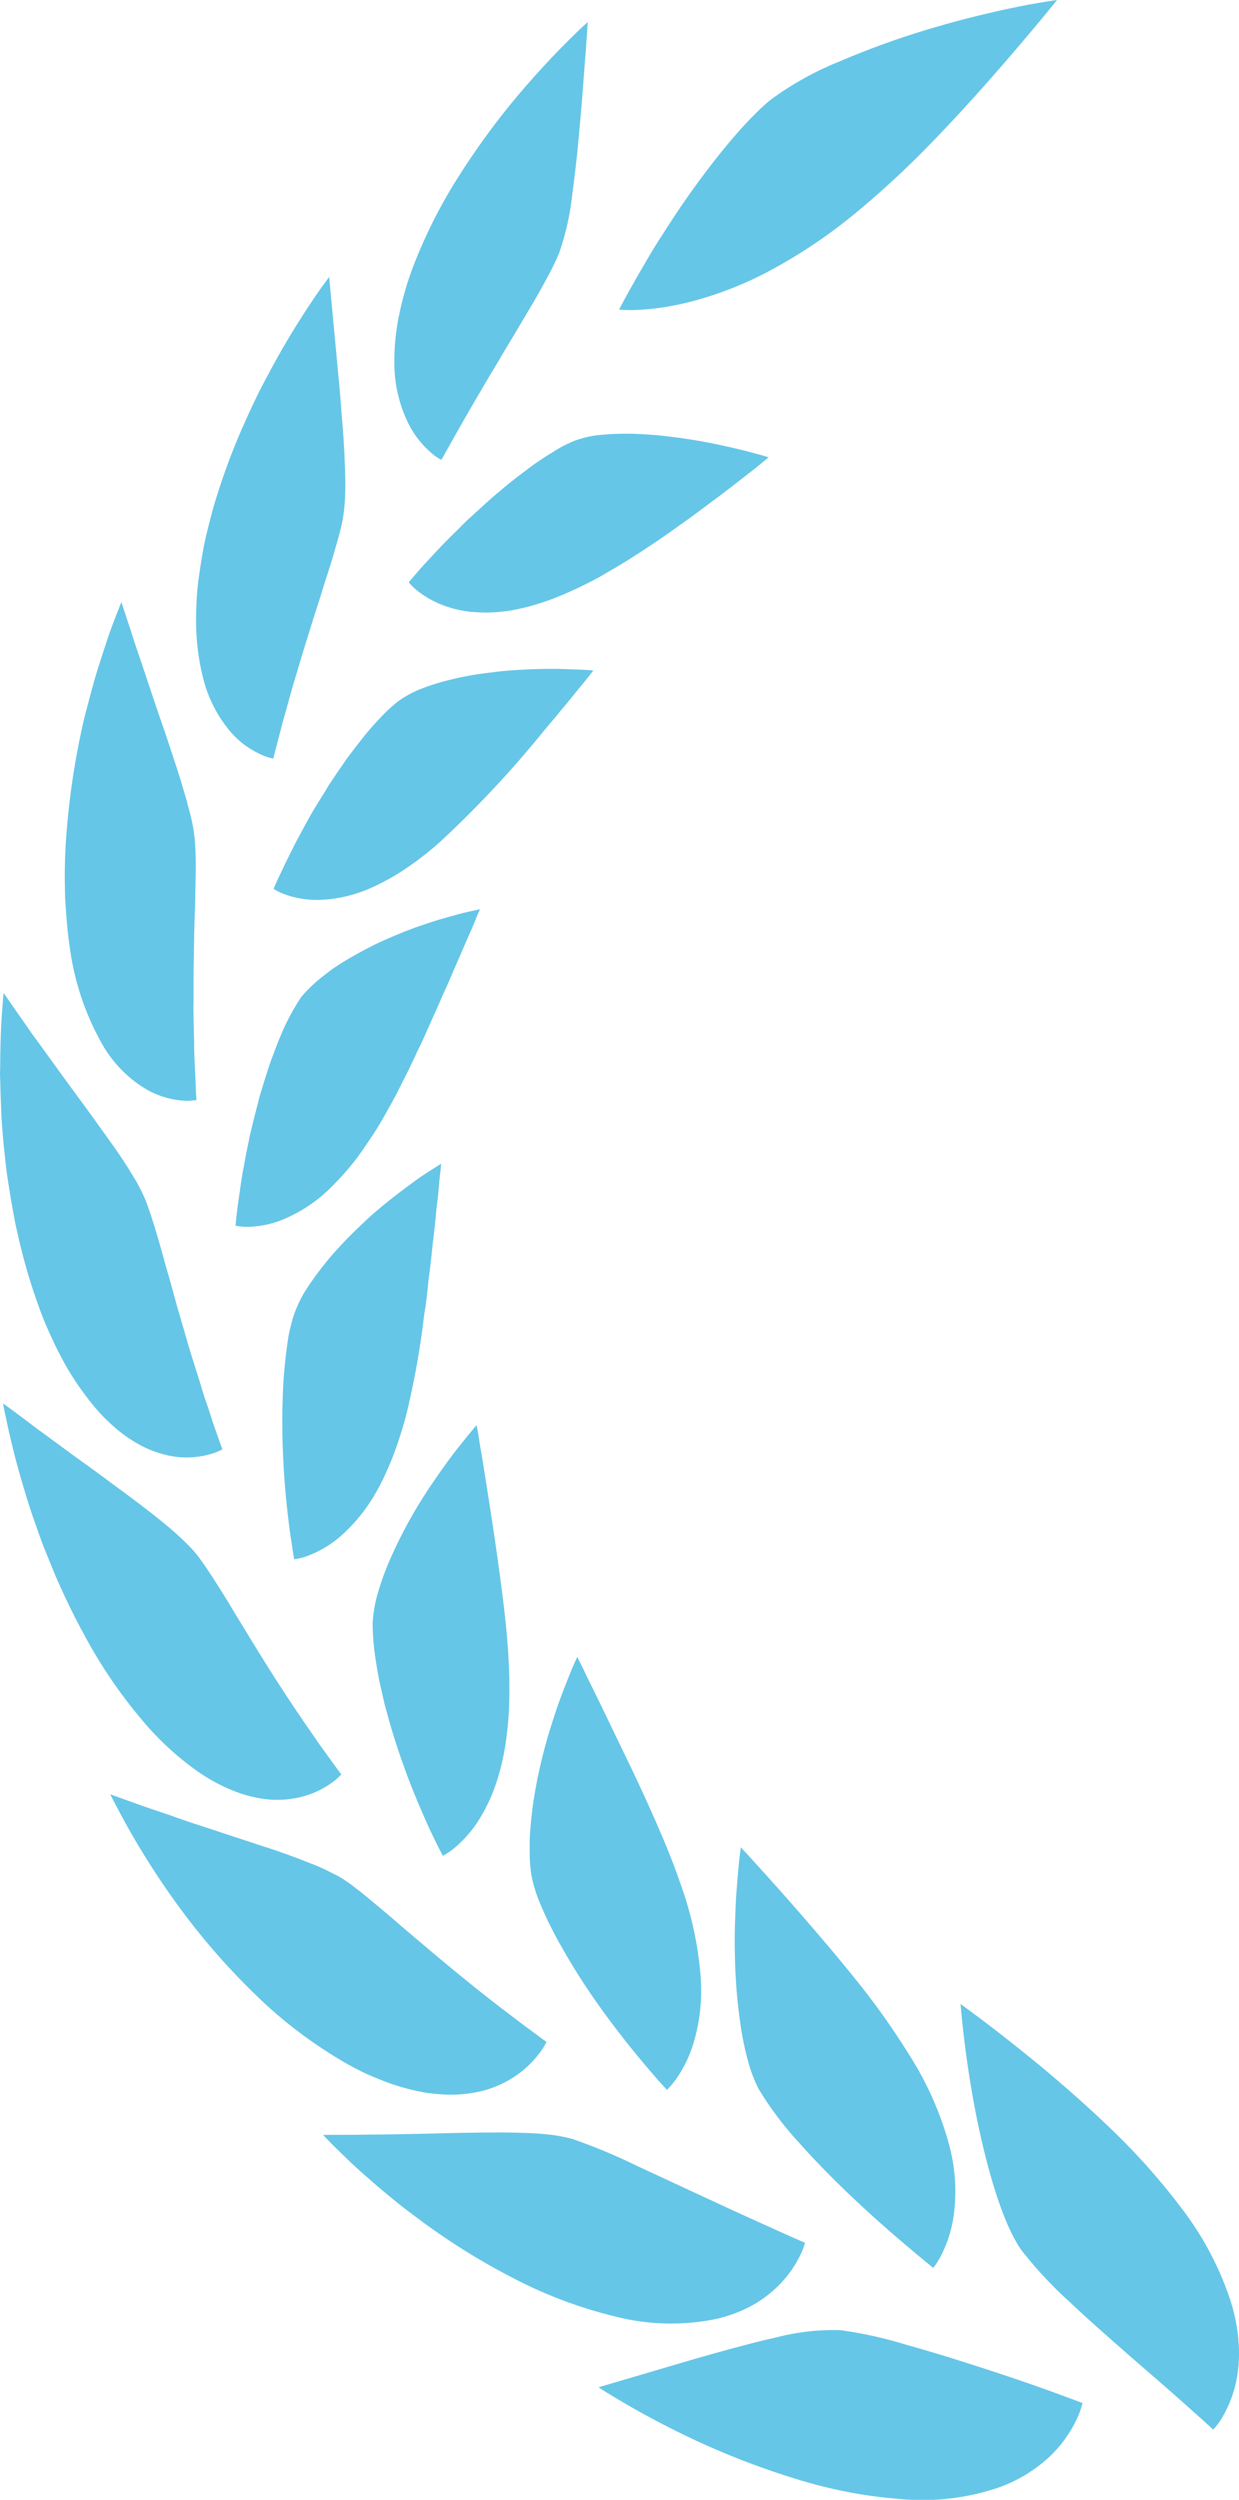
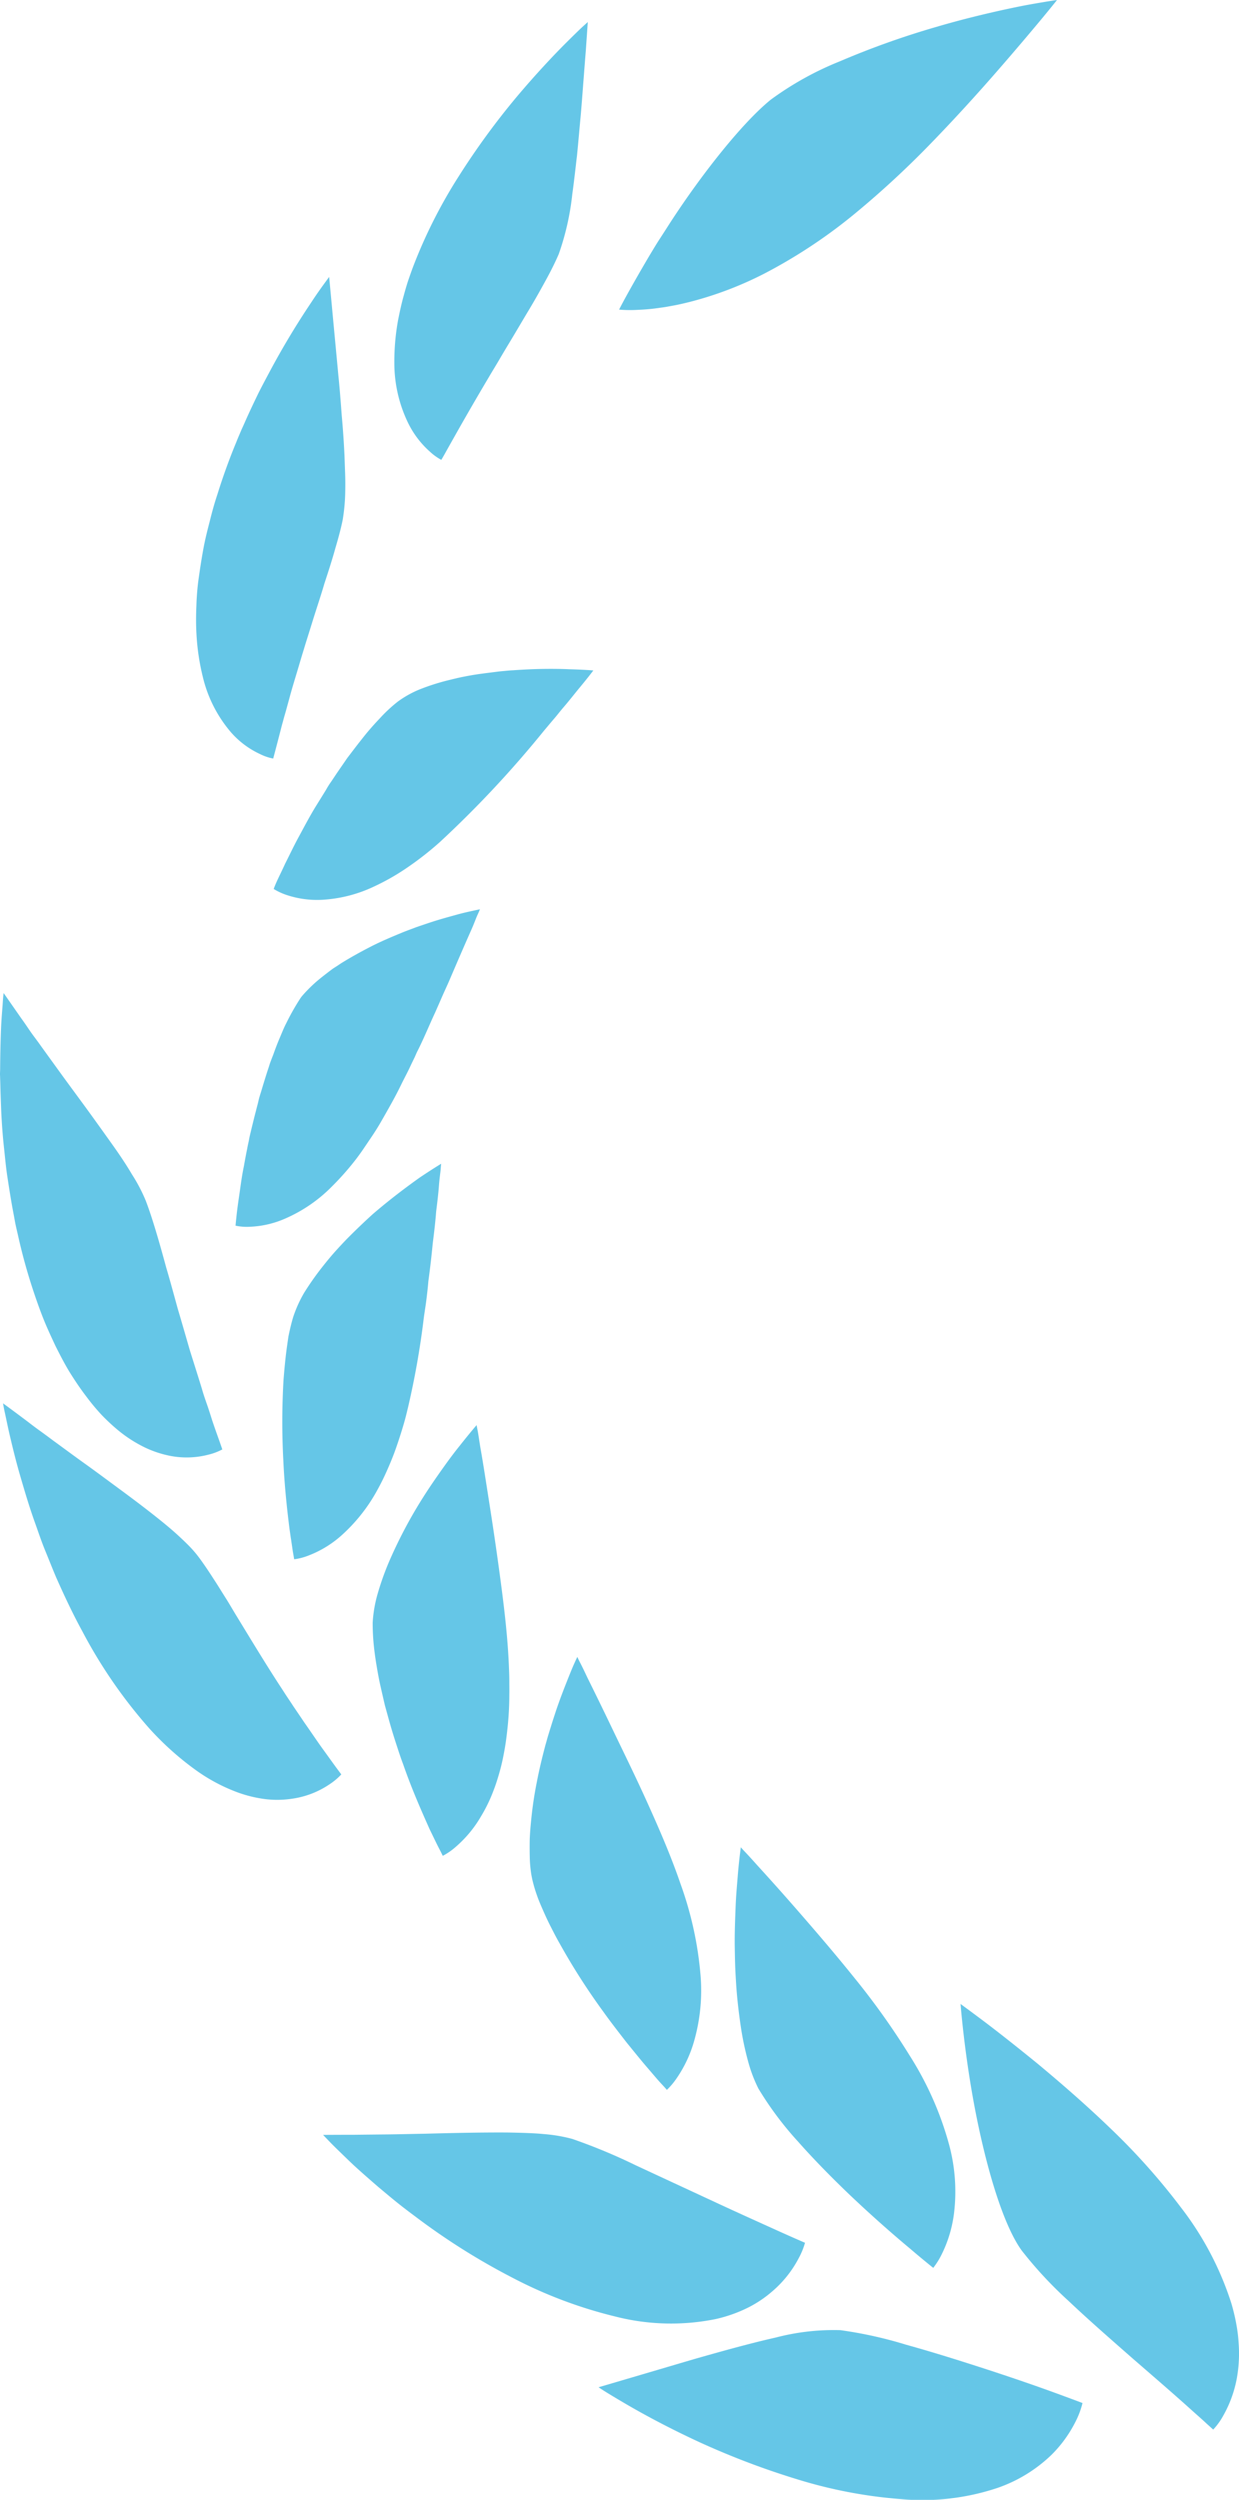
<svg xmlns="http://www.w3.org/2000/svg" id="Group_17" data-name="Group 17" width="90.5" height="182.58" viewBox="0 0 90.5 182.58">
  <defs>
    <clipPath id="clip-path">
      <rect id="Rectangle_59" data-name="Rectangle 59" width="90.5" height="182.58" fill="#65c6e7" />
    </clipPath>
  </defs>
  <g id="Group_13" data-name="Group 13" clip-path="url(#clip-path)">
    <path id="Path_1106" data-name="Path 1106" d="M18.451,307.418a4.988,4.988,0,0,0,.724-1,8.722,8.722,0,0,0,1.051-3.044,10.223,10.223,0,0,0,.08-2.308,10.772,10.772,0,0,0-.168-1.358c-.084-.469-.2-.955-.351-1.481a22.777,22.777,0,0,0-3.7-7.044,47.931,47.931,0,0,0-5.2-5.821c-1.835-1.766-3.673-3.347-5.284-4.687-1.619-1.319-3.014-2.414-4.017-3.167-.5-.372-.892-.666-1.168-.868s-.42-.311-.42-.311.26,3.452,1.012,7.451S3,292.309,4.46,294.333a29.537,29.537,0,0,0,3.426,3.688c1.463,1.385,3.142,2.852,4.721,4.236,1.579,1.367,3.05,2.641,4.113,3.6.532.478.971.859,1.271,1.144.3.267.46.416.46.416" transform="translate(70.164 -129.967)" fill="#65c6e7" />
    <path id="Path_1107" data-name="Path 1107" d="M57.362,285.435A5.629,5.629,0,0,0,58,284.4a9.3,9.3,0,0,0,.883-3.023,13.153,13.153,0,0,0-.351-4.871,23.727,23.727,0,0,0-2.9-6.575,54.174,54.174,0,0,0-4.029-5.664c-1.427-1.774-2.826-3.4-4.057-4.815s-2.294-2.593-3.046-3.417c-.372-.416-.671-.745-.884-.968s-.316-.346-.316-.346-.024.206-.072.578c-.04.355-.1.876-.152,1.533s-.124,1.419-.156,2.264-.072,1.792-.064,2.756c.008.49.016.977.032,1.485.016.486.048.994.08,1.5.068,1,.188,1.989.324,2.931a21.641,21.641,0,0,0,.544,2.6,10.455,10.455,0,0,0,.751,1.98,24.322,24.322,0,0,0,2.9,3.877c1.279,1.446,2.79,2.97,4.249,4.337s2.866,2.593,3.91,3.46c1.039.889,1.711,1.419,1.711,1.419" transform="translate(10.81 -119.803)" fill="#65c6e7" />
    <path id="Path_1108" data-name="Path 1108" d="M91.313,260.108a5.384,5.384,0,0,0,.755-.907,9.213,9.213,0,0,0,1.271-2.777,13.453,13.453,0,0,0,.436-4.709,25.933,25.933,0,0,0-1.459-6.654c-.7-2.05-1.587-4.082-2.45-5.992s-1.751-3.706-2.5-5.27-1.4-2.891-1.863-3.825c-.219-.469-.4-.841-.536-1.1-.064-.122-.112-.223-.144-.293s-.048-.1-.048-.1-.084.176-.228.495-.332.785-.559,1.359-.492,1.261-.752,2.024c-.124.381-.26.788-.388,1.209-.068.211-.132.425-.2.644s-.12.438-.188.657c-.24.9-.468,1.84-.647,2.778a27.436,27.436,0,0,0-.412,2.8c-.048.456-.08.9-.1,1.332q-.012.638,0,1.235a9.439,9.439,0,0,0,.079,1.109,6.715,6.715,0,0,0,.188.933c.072.281.168.583.288.92s.268.675.431,1.047.34.757.54,1.147.408.806.644,1.214a48.322,48.322,0,0,0,3.221,5.033c.572.8,1.155,1.542,1.691,2.234.551.675,1.051,1.3,1.483,1.8s.791.933,1.051,1.209.4.442.4.442" transform="translate(-42.607 -107.464)" fill="#65c6e7" />
    <path id="Path_1109" data-name="Path 1109" d="M115.385,227.969a4.686,4.686,0,0,0,.931-.64,8.678,8.678,0,0,0,1.867-2.247,11.251,11.251,0,0,0,.9-1.853c.14-.355.26-.718.38-1.126.116-.39.228-.815.319-1.262s.176-.911.24-1.4.124-1.02.164-1.559.064-1.109.064-1.7c.008-.293,0-.6,0-.907s-.008-.631-.024-.959c-.072-2.068-.316-4.179-.583-6.207s-.551-3.969-.82-5.682-.492-3.184-.68-4.231c-.088-.521-.144-.951-.2-1.244s-.084-.443-.084-.443-.492.569-1.227,1.5c-.384.474-.8,1.03-1.247,1.66s-.948,1.349-1.419,2.094a33.773,33.773,0,0,0-2.55,4.836,20.364,20.364,0,0,0-.82,2.352,9.629,9.629,0,0,0-.328,1.988,16.427,16.427,0,0,0,.128,2.059c.048.4.112.815.184,1.24s.156.881.26,1.341.212.933.324,1.41c.132.473.26.951.4,1.437s.288.959.444,1.436.308.951.484,1.41c.639,1.849,1.387,3.518,1.93,4.74.292.6.524,1.091.7,1.427s.268.535.268.535" transform="translate(-83.047 -92.423)" fill="#65c6e7" />
    <path id="Path_1110" data-name="Path 1110" d="M121.43,189.359a4.357,4.357,0,0,0,1.047-.272,7.822,7.822,0,0,0,2.378-1.441,12.412,12.412,0,0,0,2.682-3.4c.216-.39.42-.8.616-1.235s.4-.915.587-1.411c.092-.25.18-.5.268-.762.092-.276.18-.543.268-.828s.172-.565.252-.859.152-.6.228-.915a60.871,60.871,0,0,0,1.107-6.2c.056-.517.148-1.021.212-1.52s.12-.995.16-1.472c.132-.968.236-1.883.316-2.734.108-.85.2-1.643.252-2.352.088-.7.163-1.332.2-1.844s.1-.925.128-1.21c.016-.28.04-.434.04-.434s-.608.364-1.555,1c-.911.648-2.158,1.573-3.453,2.69-.623.565-1.263,1.178-1.887,1.809-.308.32-.615.648-.907.977s-.56.657-.827.994a20.941,20.941,0,0,0-1.383,1.958,9.26,9.26,0,0,0-.8,1.774c-.08.267-.16.569-.236.907-.04.163-.072.337-.112.517-.024.184-.056.372-.08.565-.116.771-.2,1.643-.275,2.576a52.468,52.468,0,0,0-.016,5.891c.087,1.941.291,3.75.46,5.073.024.162.048.32.068.473s.048.281.064.425c.04.258.072.486.1.675.064.363.1.583.1.583" transform="translate(-99.945 -75.474)" fill="#65c6e7" />
    <path id="Path_1111" data-name="Path 1111" d="M114.716,148.49a4,4,0,0,0,1.043.079,7.076,7.076,0,0,0,2.59-.6,10.849,10.849,0,0,0,3.409-2.343,20.142,20.142,0,0,0,1.823-2.076c.152-.206.3-.407.452-.631s.3-.442.455-.674c.316-.46.632-.947.931-1.48.24-.416.484-.85.727-1.288s.46-.859.68-1.31.456-.88.664-1.332c.1-.215.212-.439.316-.657l.148-.337.16-.32c.431-.88.787-1.756,1.175-2.584q.276-.624.536-1.222c.176-.4.356-.78.516-1.152.639-1.494,1.2-2.786,1.611-3.71.2-.451.332-.832.448-1.082s.168-.39.168-.39-.168.035-.467.1-.739.158-1.247.3-1.144.311-1.815.53c-.339.11-.687.232-1.059.355-.356.136-.724.267-1.1.42-.743.307-1.531.636-2.282,1.021s-1.475.788-2.163,1.213c-.168.114-.332.223-.5.328s-.308.223-.464.337c-.3.233-.584.451-.852.684s-.5.46-.712.683c-.112.114-.207.224-.307.337s-.168.224-.24.337a17.4,17.4,0,0,0-.948,1.695c-.172.329-.315.7-.479,1.082s-.316.788-.467,1.213c-.084.206-.164.421-.244.64-.064.215-.14.434-.212.657q-.215.677-.42,1.367c-.072.232-.148.46-.2.7s-.12.46-.176.7c-.123.46-.235.933-.348,1.392-.052.233-.116.46-.156.692s-.1.451-.136.675c-.092.443-.172.88-.244,1.288-.172.824-.26,1.595-.356,2.235s-.164,1.182-.2,1.555c-.04.355-.056.565-.056.565" transform="translate(-97.512 -58.97)" fill="#65c6e7" />
    <path id="Path_1112" data-name="Path 1112" d="M97.58,108.3a4.515,4.515,0,0,0,.94.438,7.025,7.025,0,0,0,2.574.355,10.141,10.141,0,0,0,3.829-.977,16.738,16.738,0,0,0,2.283-1.288,23.189,23.189,0,0,0,2.518-1.958,77.96,77.96,0,0,0,7.595-8.122c.268-.319.52-.622.759-.9s.464-.578.692-.837c.452-.53.824-1.012,1.147-1.4.648-.78,1.012-1.27,1.012-1.27s-.672-.061-1.738-.087c-.536-.026-1.184-.035-1.871-.026s-1.459.043-2.251.1c-.2.008-.4.026-.608.048-.2.017-.4.035-.591.061-.4.052-.808.1-1.224.158s-.807.127-1.207.206-.775.175-1.155.267a16.077,16.077,0,0,0-2.074.67,7.546,7.546,0,0,0-1.555.872,10.874,10.874,0,0,0-1.36,1.27c-.244.254-.5.539-.759.841s-.52.64-.779.968c-.268.346-.536.7-.808,1.056-.252.372-.52.753-.78,1.135l-.38.569a6.139,6.139,0,0,0-.379.6c-.244.4-.488.789-.724,1.17-.476.771-.88,1.551-1.271,2.269s-.7,1.385-.987,1.945c-.26.569-.492,1.029-.639,1.358s-.208.512-.208.512" transform="translate(-77.59 -43.373)" fill="#65c6e7" />
-     <path id="Path_1113" data-name="Path 1113" d="M71.089,70.652a4.059,4.059,0,0,0,.759.719,7.1,7.1,0,0,0,2.31,1.151,7.383,7.383,0,0,0,1.723.311,10.388,10.388,0,0,0,2.13-.043,9.832,9.832,0,0,0,1.2-.206,12.642,12.642,0,0,0,1.307-.346c.451-.14.911-.3,1.4-.495s1-.416,1.523-.666c.411-.2.839-.407,1.263-.631s.815-.469,1.239-.709c.831-.478,1.643-1,2.443-1.525s1.586-1.065,2.326-1.6c.372-.267.744-.521,1.091-.78s.7-.513,1.028-.762.656-.491.963-.719.592-.456.875-.666c.552-.425,1.028-.806,1.435-1.117s.72-.587.948-.766c.207-.175.332-.272.332-.272l-.456-.136c-.291-.079-.711-.193-1.223-.328-1.035-.255-2.466-.592-4.013-.833-.388-.061-.787-.122-1.19-.171s-.8-.1-1.208-.14c-.8-.061-1.61-.123-2.37-.114a18.143,18.143,0,0,0-2.146.122,7.23,7.23,0,0,0-1.675.434c-.228.1-.48.215-.748.346-.268.153-.548.311-.84.508-.3.175-.608.381-.923.591s-.648.456-.979.71-.671.5-1.012.775-.675.548-1.015.841c-.688.569-1.335,1.192-1.983,1.774-.332.293-.623.6-.924.9-.3.285-.583.574-.859.85-.548.552-1.019,1.082-1.431,1.52s-.728.815-.948,1.073-.348.4-.348.4" transform="translate(-41.237 -28.13)" fill="#65c6e7" />
    <path id="Path_1114" data-name="Path 1114" d="M27.5,22.612a9.152,9.152,0,0,0,1.395.017,14.061,14.061,0,0,0,1.627-.154c.316-.035.639-.1,1-.166s.727-.153,1.116-.249a26.057,26.057,0,0,0,5.46-2.068,37.937,37.937,0,0,0,6.743-4.481,67.58,67.58,0,0,0,5.528-5.129c1.711-1.766,3.282-3.5,4.625-5.038s2.47-2.873,3.262-3.824S59.494,0,59.494,0s-.251.039-.719.109c-.452.079-1.128.184-1.943.346-1.627.328-3.853.832-6.2,1.524a60.7,60.7,0,0,0-7,2.5,23.009,23.009,0,0,0-5.044,2.8c-2.119,1.721-5.076,5.493-7.3,8.91-.275.425-.543.85-.807,1.253s-.5.806-.732,1.187c-.451.763-.855,1.463-1.187,2.05s-.6,1.073-.78,1.41-.275.525-.275.525" transform="translate(17.712)" fill="#65c6e7" />
    <path id="Path_1115" data-name="Path 1115" d="M59,326.608a6.152,6.152,0,0,1-.42,1.178,9.3,9.3,0,0,1-1.814,2.575,10.71,10.71,0,0,1-3.982,2.449,17.326,17.326,0,0,1-7.063.815,34.5,34.5,0,0,1-7.471-1.419A57.481,57.481,0,0,1,31.09,329.5c-2.162-.994-4.033-2-5.352-2.769-.655-.381-1.183-.7-1.539-.92s-.548-.355-.548-.355.824-.24,2.143-.63c1.3-.381,3.07-.907,5-1.472,1.911-.543,3.953-1.113,5.8-1.529a16.669,16.669,0,0,1,4.721-.539,30.472,30.472,0,0,1,4.8,1.064c1.887.522,3.953,1.17,5.864,1.792s3.669,1.231,4.94,1.695,2.079.771,2.079.771" transform="translate(20.07 -151.098)" fill="#65c6e7" />
    <path id="Path_1116" data-name="Path 1116" d="M100.786,302.091a5.424,5.424,0,0,1-.468,1.144,8.128,8.128,0,0,1-1.911,2.4,8.53,8.53,0,0,1-1.751,1.183,10.4,10.4,0,0,1-2.422.859,16.418,16.418,0,0,1-7.343-.2,32.921,32.921,0,0,1-7.563-2.869,49.12,49.12,0,0,1-6.927-4.363c-.52-.389-1.015-.762-1.475-1.134s-.908-.75-1.327-1.1c-.827-.718-1.563-1.358-2.155-1.932s-1.059-1.021-1.375-1.35l-.488-.508s.867-.009,2.25-.009c.68-.008,1.491-.017,2.383-.026s1.842-.035,2.842-.052c1.99-.053,4.1-.1,5.992-.088.476.009.931.017,1.375.035s.867.036,1.271.079a11.27,11.27,0,0,1,2.091.355,41.614,41.614,0,0,1,4.6,1.91c1.783.832,3.765,1.748,5.612,2.606,1.831.854,3.529,1.616,4.768,2.177s2.023.894,2.023.894" transform="translate(-41.983 -138.294)" fill="#65c6e7" />
-     <path id="Path_1117" data-name="Path 1117" d="M136.5,265.507a5.337,5.337,0,0,1-.656.995,7.27,7.27,0,0,1-2.27,1.888,7.658,7.658,0,0,1-1.911.727,9.541,9.541,0,0,1-2.526.233,14.12,14.12,0,0,1-1.526-.149,16.3,16.3,0,0,1-1.7-.4,15.824,15.824,0,0,1-1.879-.674c-.34-.14-.679-.28-1.019-.451s-.7-.355-1.059-.557a32.9,32.9,0,0,1-6.771-5.121,50.16,50.16,0,0,1-5.644-6.513,58.372,58.372,0,0,1-3.633-5.668c-.412-.736-.719-1.341-.94-1.748s-.323-.648-.323-.648.811.293,2.114.762c.648.232,1.416.486,2.259.771.412.154.851.3,1.3.456s.923.3,1.4.46c.931.311,1.9.631,2.882.951.471.149.947.319,1.426.469s.932.311,1.376.468.883.32,1.294.483.82.31,1.184.469.72.337,1.035.5a5.752,5.752,0,0,1,.875.5,9.575,9.575,0,0,1,.836.613c.3.219.616.478.94.754.664.547,1.407,1.161,2.162,1.826,1.535,1.306,3.221,2.742,4.816,4.03,1.587,1.306,3.082,2.431,4.169,3.255l1.311.968c.308.233.488.355.488.355" transform="translate(-96.58 -116.368)" fill="#65c6e7" />
    <path id="Path_1118" data-name="Path 1118" d="M160.375,220.617a4.727,4.727,0,0,1-.871.727,6.488,6.488,0,0,1-2.626,1.029,7.31,7.31,0,0,1-1.982.052,9.346,9.346,0,0,1-2.447-.639,12.872,12.872,0,0,1-2.874-1.617,21.584,21.584,0,0,1-3.238-2.935,35.955,35.955,0,0,1-4.872-7.07c-.715-1.306-1.339-2.646-1.923-3.96-.28-.665-.539-1.323-.8-1.958s-.479-1.288-.7-1.91c-.448-1.235-.787-2.4-1.1-3.47s-.539-2.006-.727-2.795-.316-1.445-.412-1.879-.131-.683-.131-.683.687.5,1.775,1.319c.268.206.559.429.875.657s.664.482,1.012.745c.7.508,1.463,1.077,2.266,1.651s1.619,1.183,2.422,1.774,1.619,1.2,2.354,1.774,1.451,1.148,2.039,1.687c.3.275.583.543.835.8a8.038,8.038,0,0,1,.664.762c.188.245.388.53.6.841s.435.657.671,1.021.472.754.731,1.161.5.828.768,1.27c1.059,1.73,2.211,3.649,3.354,5.388.144.22.272.425.42.645s.284.421.412.622c.276.407.544.8.8,1.183.524.745.979,1.428,1.383,1.984s.727,1.012.964,1.332.363.49.363.49" transform="translate(-135.449 -91.014)" fill="#65c6e7" />
    <path id="Path_1119" data-name="Path 1119" d="M169.894,170.268a4.248,4.248,0,0,1-1.012.381,6.3,6.3,0,0,1-2.722.1,7.77,7.77,0,0,1-1.863-.6,9.749,9.749,0,0,1-2.1-1.358,14.547,14.547,0,0,1-1.115-1.047,15.783,15.783,0,0,1-1.115-1.341c-.384-.5-.764-1.056-1.144-1.66s-.736-1.292-1.111-2.037c-.279-.6-.571-1.218-.831-1.858s-.5-1.314-.731-2a40.9,40.9,0,0,1-1.171-4.205c-.08-.355-.172-.719-.236-1.082s-.136-.727-.2-1.082c-.128-.727-.24-1.445-.348-2.155s-.168-1.42-.244-2.111-.128-1.367-.168-2.024-.056-1.306-.08-1.919c-.008-.307-.016-.609-.024-.9-.008-.154-.008-.293-.016-.434s.008-.284.008-.43c.008-1.117.032-2.111.064-2.935s.1-1.48.128-1.945.064-.692.064-.692l1.295,1.858c.2.272.408.583.632.911s.5.675.755,1.039c.516.718,1.084,1.5,1.675,2.317.583.8,1.2,1.633,1.807,2.466.592.815,1.175,1.633,1.738,2.422s1.056,1.525,1.467,2.225a11.992,11.992,0,0,1,1.011,1.927c.448,1.161.963,2.918,1.491,4.871.291.977.567,2.006.851,3.036.308,1.03.6,2.059.887,3.045.308.981.608,1.923.876,2.8.12.433.268.841.4,1.222s.244.745.348,1.074c.22.657.416,1.191.544,1.555s.2.574.2.574" transform="translate(-153.661 -64.404)" fill="#65c6e7" />
-     <path id="Path_1120" data-name="Path 1120" d="M167.173,119.389a4.05,4.05,0,0,1-1.043.043,6.353,6.353,0,0,1-2.578-.8,9.008,9.008,0,0,1-3.158-3.141,19.552,19.552,0,0,1-2.474-7.284c-.1-.657-.172-1.332-.228-2.033-.032-.346-.056-.7-.08-1.056-.008-.171-.016-.346-.032-.534,0-.175-.008-.346-.008-.53a39.508,39.508,0,0,1,.128-4.35,55.939,55.939,0,0,1,1.295-8.253c.324-1.231.624-2.4.932-3.412.324-1.021.616-1.919.868-2.672.539-1.472.9-2.344.9-2.344s.264.824.7,2.129c.1.319.216.683.34,1.056s.268.784.412,1.209c.276.833.583,1.748.9,2.694s.656,1.91.987,2.887c.156.477.316.959.472,1.437s.316.942.452,1.393.275.907.4,1.34c.064.2.124.416.172.622s.112.416.16.609a12.23,12.23,0,0,1,.379,2.129c.036.613.068,1.385.052,2.247,0,.425-.016.876-.024,1.341s-.016.968-.036,1.472-.024,1.012-.048,1.524c-.008.534-.016,1.069-.024,1.6s-.024,1.047-.024,1.581v1.56c0,.258,0,.516-.008.753v.372c.008.127.008.249.008.372.008.49.016.959.032,1.4s.008.88.024,1.288.032.771.048,1.117c.036.683.06,1.244.068,1.625a4.481,4.481,0,0,0,.032.451c.008.11.008.154.008.154" transform="translate(-152.827 -39.05)" fill="#65c6e7" />
    <path id="Path_1121" data-name="Path 1121" d="M140.687,73.364a3.662,3.662,0,0,1-.971-.329,6.37,6.37,0,0,1-2.146-1.616,9.631,9.631,0,0,1-2.027-3.991,16.8,16.8,0,0,1-.476-3.246c-.032-.613-.032-1.279,0-1.989.008-.355.032-.718.064-1.1s.08-.757.14-1.156c.088-.626.192-1.283.312-1.932s.284-1.305.456-1.962c.08-.328.168-.665.26-.994s.191-.649.3-.977c.2-.644.42-1.3.655-1.949s.476-1.271.735-1.892c.12-.311.26-.618.388-.929.14-.293.268-.6.4-.889.272-.6.548-1.179.824-1.748.276-.548.567-1.091.843-1.608a58.259,58.259,0,0,1,3-4.994c.4-.613.732-1.073.964-1.393s.356-.486.356-.486.076.824.2,2.147c.12,1.305.291,3.1.472,5.046.1.968.175,1.962.247,2.94.092.995.156,1.98.2,2.9.016.465.032.915.048,1.349s.016.854.008,1.253a14,14,0,0,1-.184,2.094c-.116.583-.3,1.284-.536,2.076-.219.8-.5,1.67-.8,2.581-.272.933-.6,1.892-.9,2.865q-.223.722-.456,1.459c-.072.236-.144.477-.219.718s-.144.478-.216.718c-.276.946-.567,1.853-.787,2.694-.12.429-.224.828-.332,1.191-.056.184-.1.372-.152.552s-.092.341-.132.5c-.332,1.288-.548,2.094-.548,2.094" transform="translate(-120.721 -17.959)" fill="#65c6e7" />
    <path id="Path_1122" data-name="Path 1122" d="M101.843,35.013a4.049,4.049,0,0,1-.831-.6,6.8,6.8,0,0,1-1.619-2.155,10.027,10.027,0,0,1-.976-4.293,16.957,16.957,0,0,1,.268-3.132c.116-.587.244-1.2.424-1.835.088-.329.184-.657.292-1,.112-.328.232-.674.363-1.029a36.488,36.488,0,0,1,3.374-6.693,54.447,54.447,0,0,1,4.229-5.791c1.4-1.66,2.694-3.035,3.641-3.977.472-.469.852-.841,1.119-1.091l.42-.381s-.056.806-.144,2.085c-.052.631-.108,1.376-.172,2.2s-.128,1.73-.212,2.663c-.087.915-.168,1.892-.263,2.83-.06.481-.108.95-.164,1.4-.056.474-.112.933-.175,1.376a19.228,19.228,0,0,1-.991,4.394c-.224.521-.532,1.153-.9,1.827s-.8,1.454-1.272,2.239-.959,1.62-1.459,2.449c-.252.416-.5.832-.743,1.248s-.5.828-.732,1.226c-.963,1.621-1.831,3.132-2.454,4.24-.312.552-.564,1-.743,1.323s-.276.477-.276.477" transform="translate(-69.613 -1.427)" fill="#65c6e7" />
  </g>
</svg>